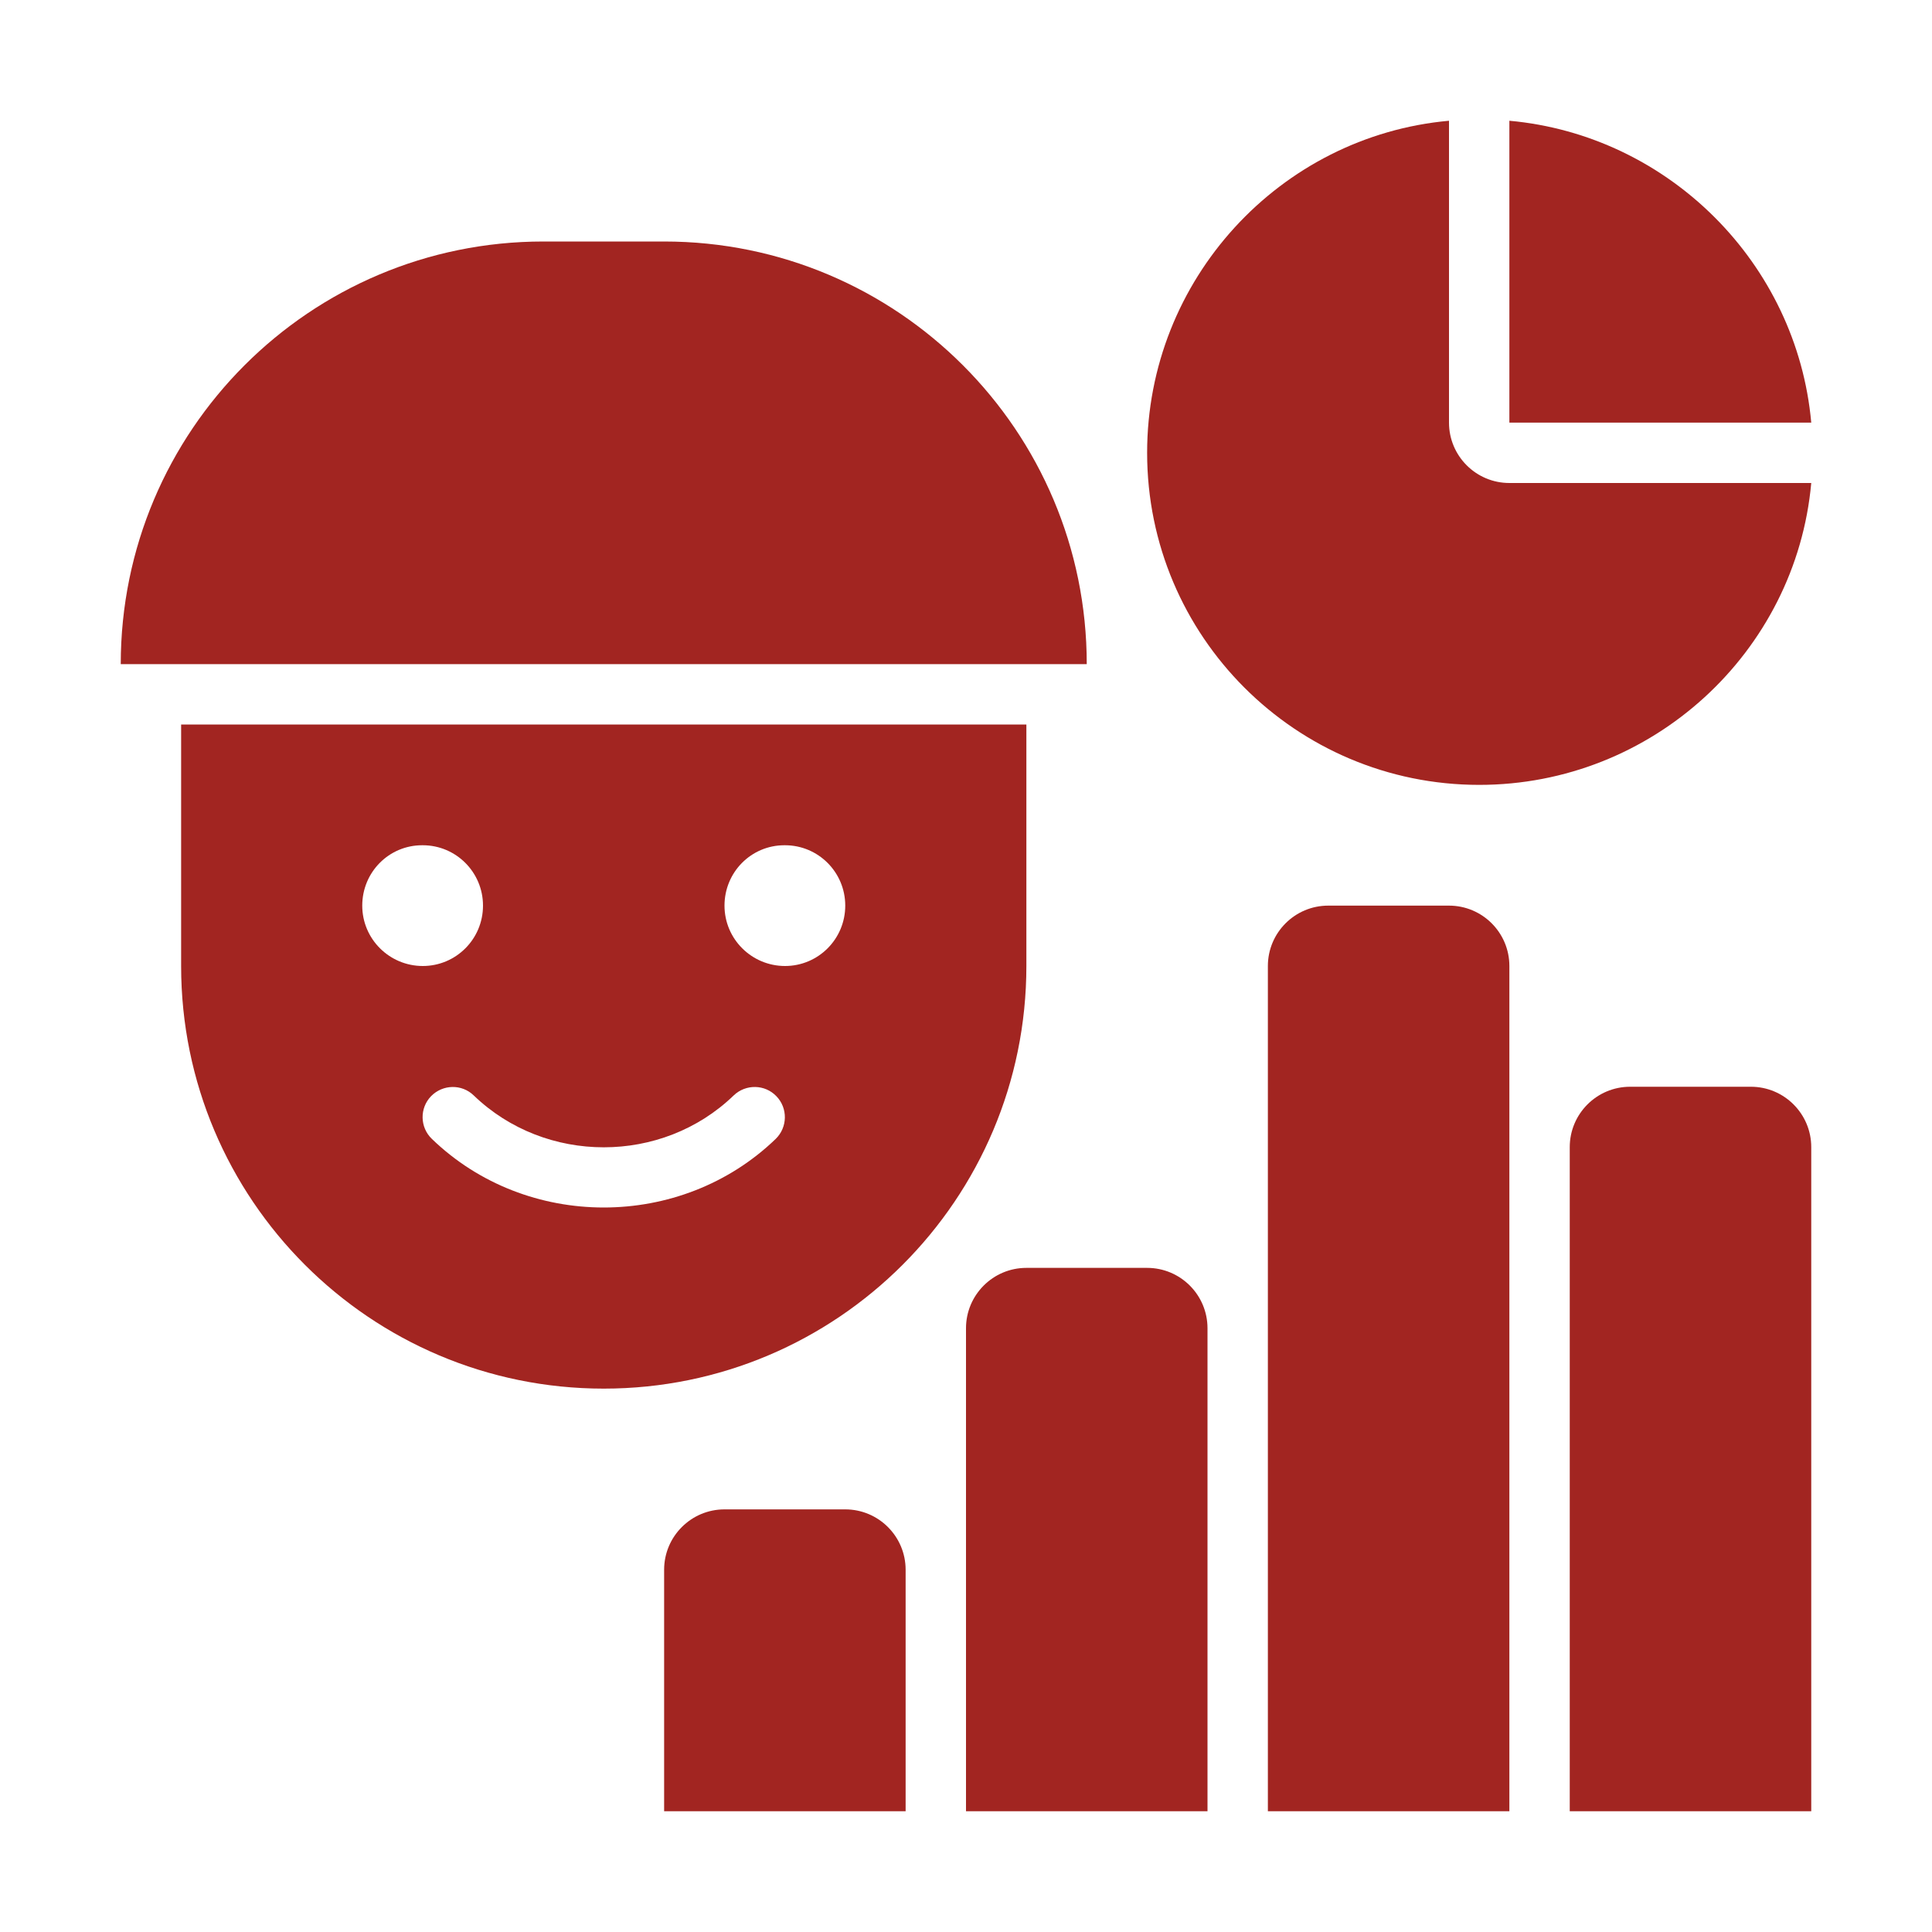
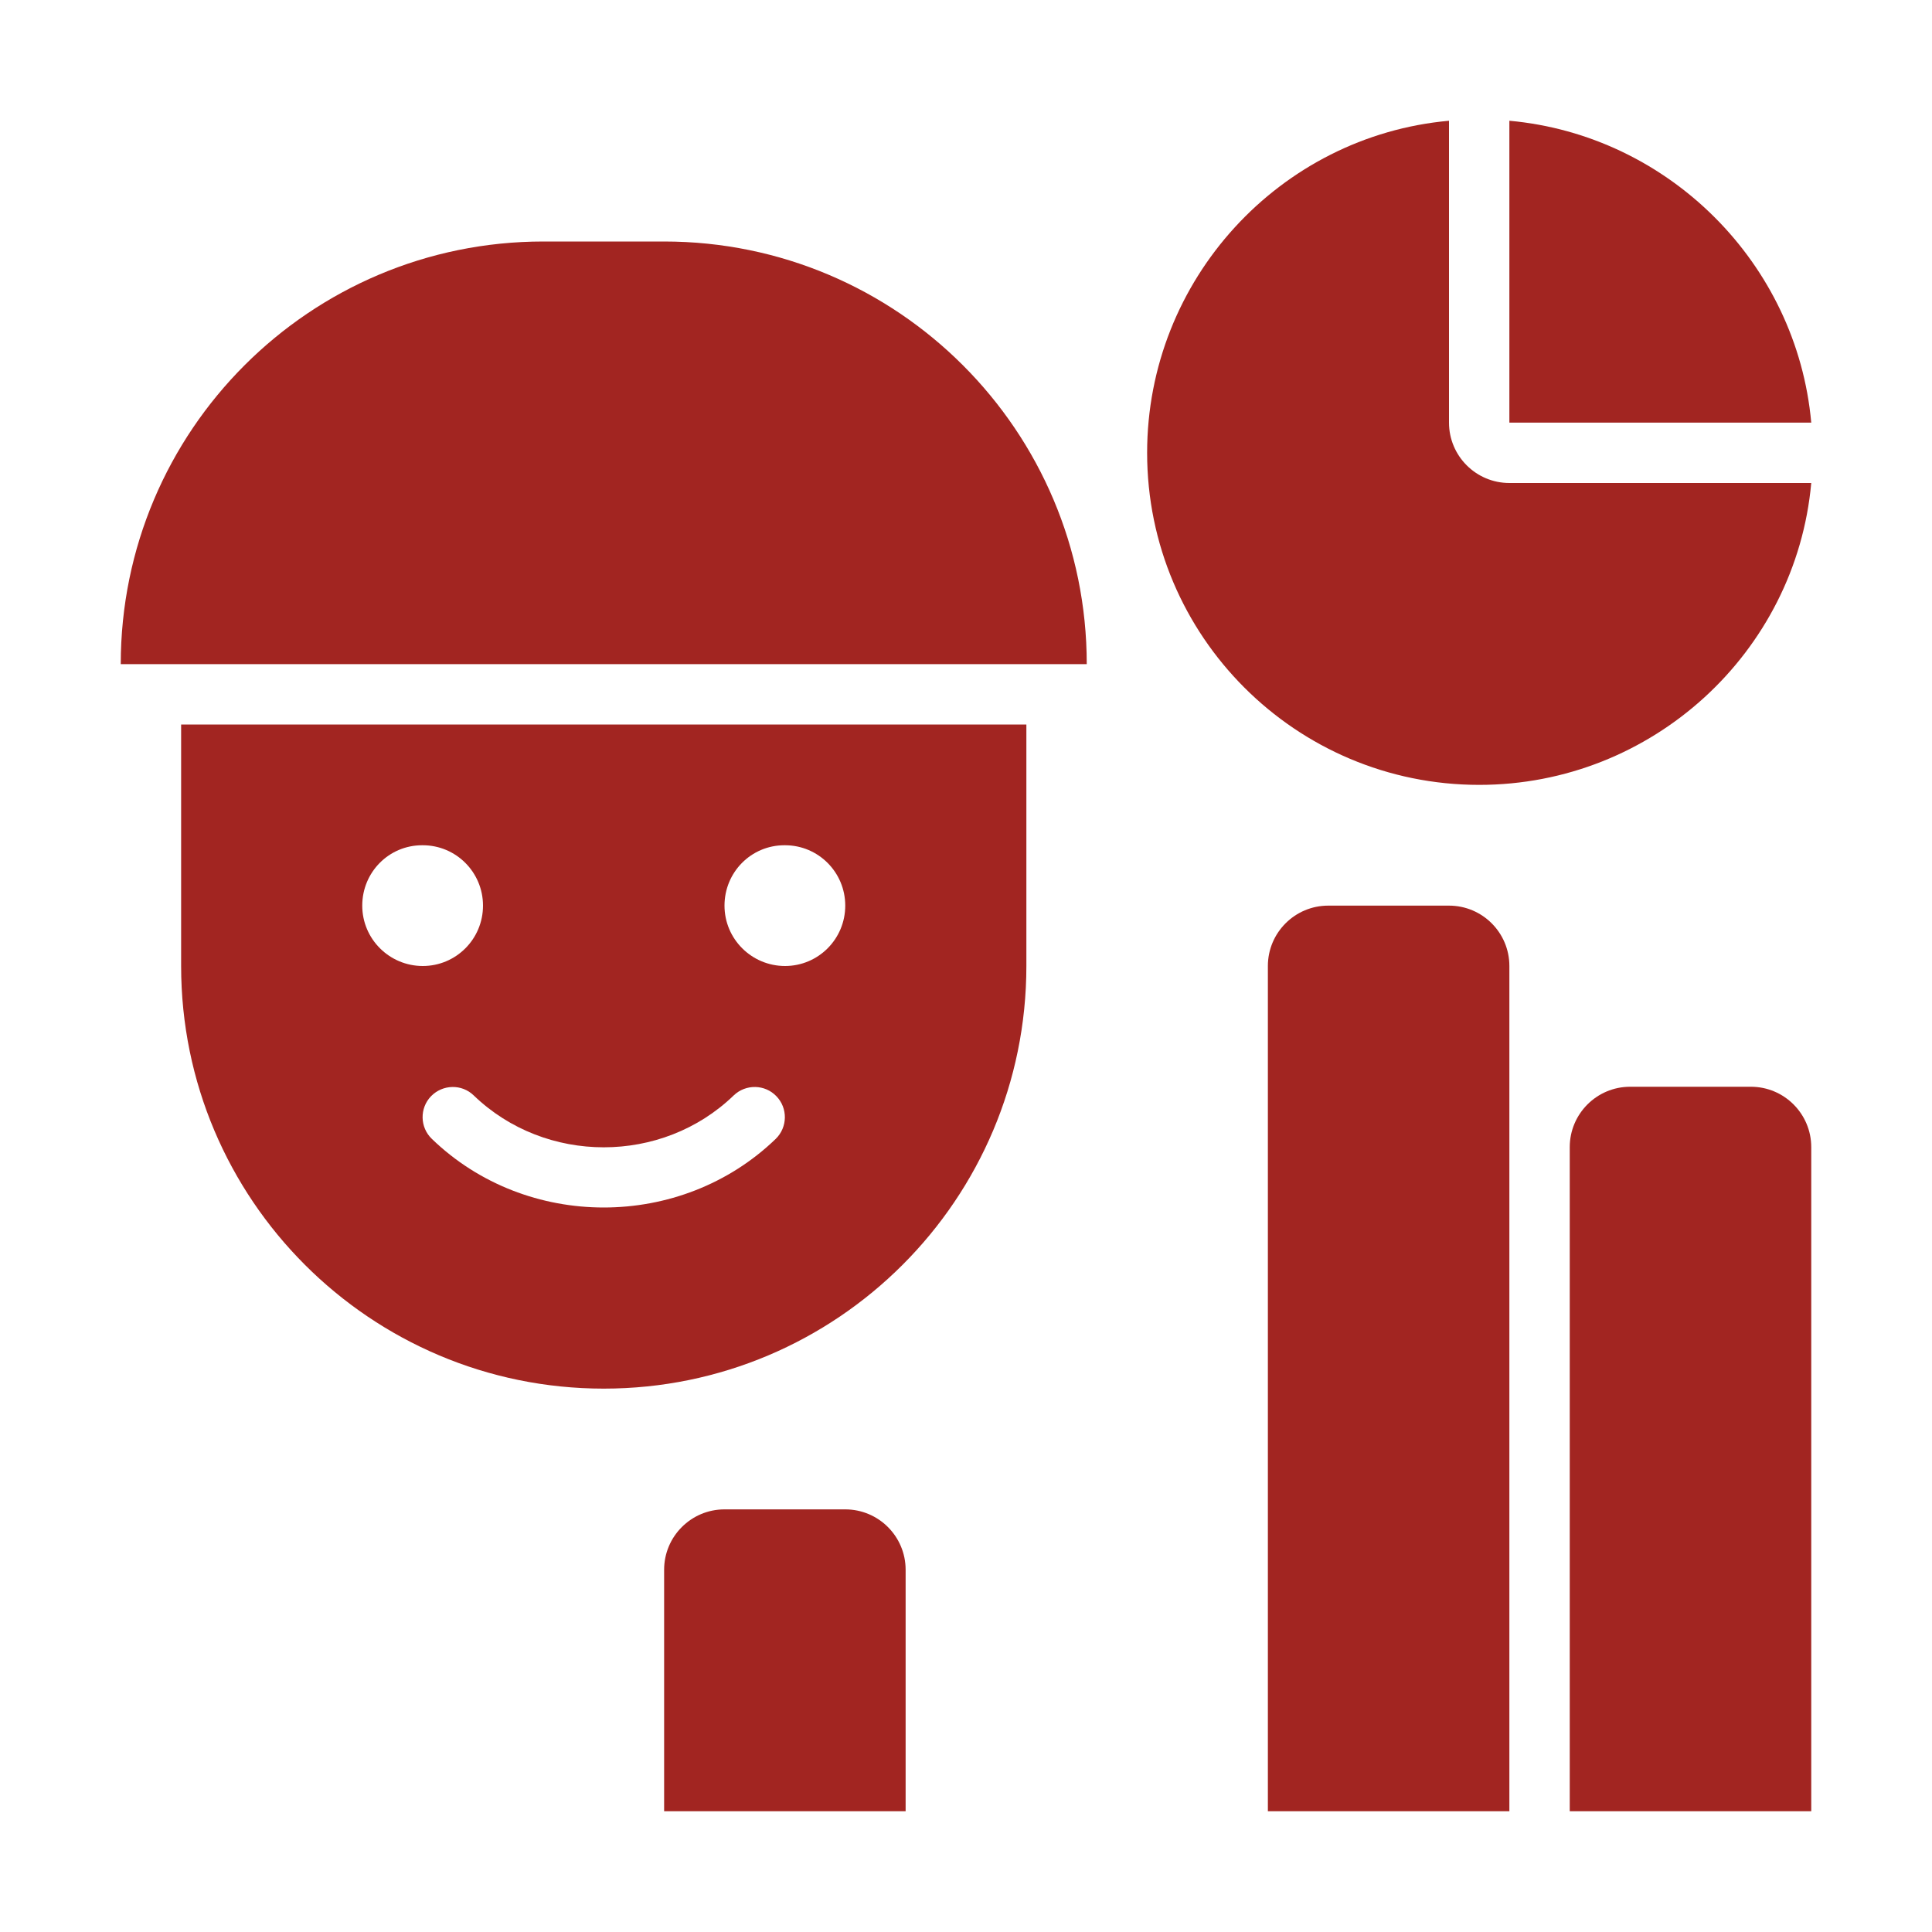
<svg xmlns="http://www.w3.org/2000/svg" width="24" height="24" viewBox="0 0 24 24" fill="none">
  <path d="M2.25 9V12C2.25 14.899 4.601 17.25 7.5 17.25C10.399 17.25 12.75 14.899 12.75 12V9H2.25ZM4.5 11.25C4.5 10.835 4.831 10.5 5.244 10.5H5.252C5.665 10.5 6 10.835 6 11.25C6 11.665 5.665 12 5.252 12C4.838 12 4.5 11.665 4.5 11.25ZM9.636 14.148C9.047 14.716 8.273 15 7.5 15C6.726 15 5.953 14.716 5.365 14.148C5.215 14.004 5.211 13.766 5.355 13.617C5.5 13.469 5.737 13.464 5.885 13.608C6.776 14.467 8.225 14.467 9.114 13.608C9.264 13.464 9.502 13.469 9.644 13.617C9.789 13.766 9.784 14.004 9.636 14.148ZM9.752 12C9.338 12 9 11.665 9 11.25C9 10.835 9.331 10.5 9.744 10.5H9.752C10.165 10.5 10.5 10.835 10.5 11.25C10.5 11.665 10.165 12 9.752 12Z" fill="#A22521" />
  <path d="M13.5 8.25H1.5C1.5 5.351 3.85 3 6.75 3H8.25C11.149 3 13.5 5.351 13.5 8.25Z" fill="#A22521" />
  <path d="M22.5 22.5H19.5V14.25C19.5 13.836 19.836 13.5 20.25 13.5H21.75C22.164 13.5 22.5 13.836 22.5 14.25V22.5Z" fill="#A22521" />
  <path d="M18.75 22.5H15.75V12C15.75 11.586 16.086 11.25 16.5 11.25H18C18.414 11.25 18.75 11.586 18.75 12V22.5Z" fill="#A22521" />
-   <path d="M15 22.5H12V16.5C12 16.086 12.336 15.75 12.75 15.75H14.25C14.664 15.75 15 16.086 15 16.5V22.5Z" fill="#A22521" />
  <path d="M11.25 22.5H8.25V19.5C8.25 19.086 8.586 18.75 9 18.75H10.5C10.914 18.75 11.25 19.086 11.25 19.5V22.5Z" fill="#A22521" />
  <path d="M18.75 5.25H22.5C22.322 3.271 20.729 1.679 18.75 1.5V5.25Z" fill="#A22521" />
  <path d="M18.75 6C18.336 6 18 5.664 18 5.25V1.5C15.898 1.69 14.25 3.473 14.25 5.625C14.25 7.903 16.097 9.75 18.375 9.75C20.526 9.75 22.31 8.102 22.5 6H18.75Z" fill="#A22521" />
</svg>